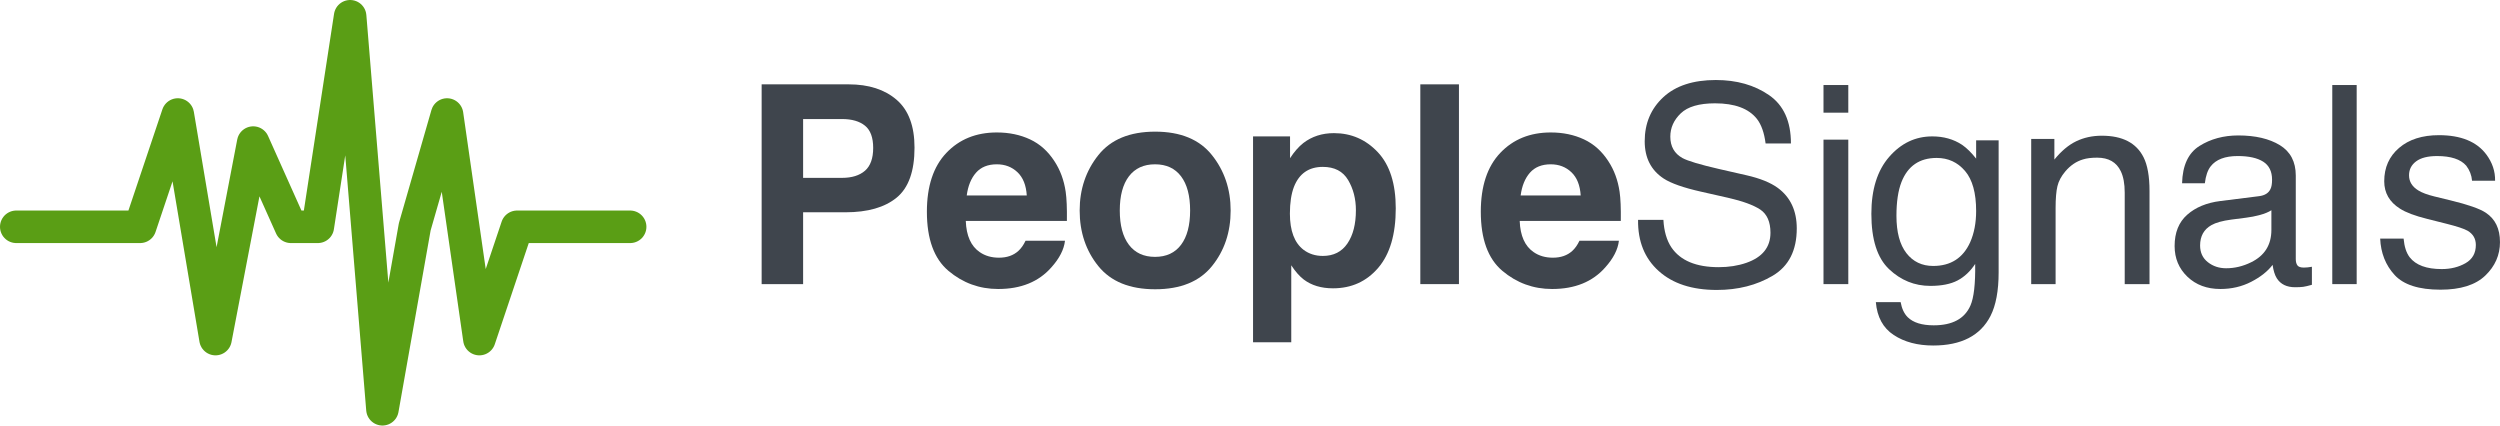
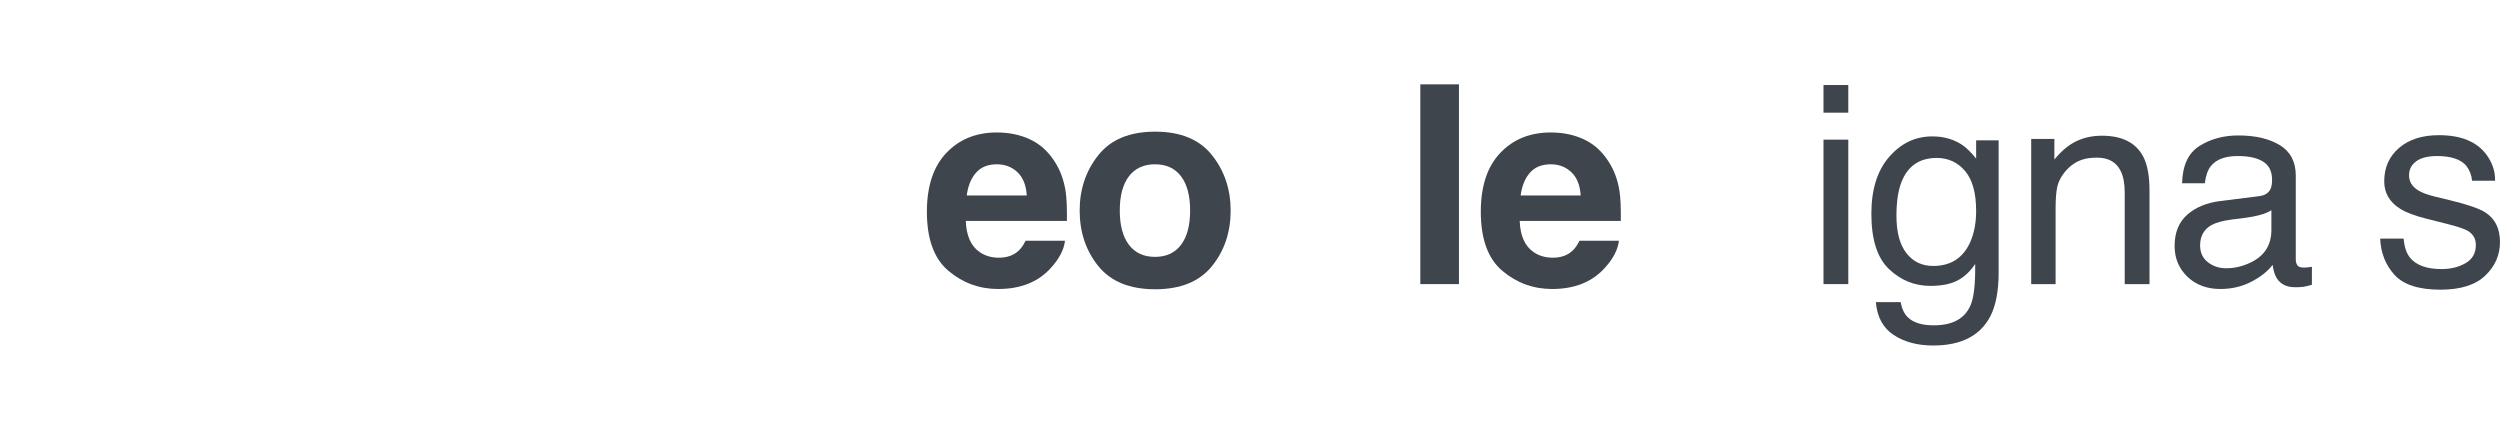
<svg xmlns="http://www.w3.org/2000/svg" width="100%" height="100%" viewBox="0 0 6380 1086" version="1.1" xml:space="preserve" style="fill-rule:evenodd;clip-rule:evenodd;stroke-linecap:round;stroke-linejoin:round;">
  <g>
-     <path d="M41.503,578.783l316.082,0l96.199,-286.55l96.199,573.099l96.199,-501.462l96.199,214.912l68.713,0l82.456,-537.281l82.456,1002.924l82.456,-465.643l82.456,-286.55l82.456,573.099l96.199,-286.55l288.596,0" style="fill:none;fill-rule:nonzero;stroke:#5a9e15;stroke-width:83.01px;" />
    <g>
-       <path d="M2157.803,541.754l-108.256,0l0,183.309l-105.835,0l0,-509.806l222.046,0c51.188,0 92,13.143 122.437,39.429c30.436,26.286 45.654,66.983 45.654,122.091c0,60.181 -15.218,102.722 -45.654,127.625c-30.436,24.902 -73.9,37.354 -130.391,37.354Zm49.805,-106.181c13.835,-12.221 20.752,-31.589 20.752,-58.105c0,-26.516 -6.975,-45.424 -20.925,-56.722c-13.95,-11.298 -33.491,-16.947 -58.624,-16.947l-99.264,0l0,150.106l99.264,0c25.133,0 44.732,-6.11 58.797,-18.331Z" style="fill:#3f454d;fill-rule:nonzero;" />
      <path d="M2717.857,614.386c-2.536,22.366 -14.181,45.078 -34.932,68.136c-32.281,36.662 -77.474,54.993 -135.579,54.993c-47.96,0 -90.271,-15.449 -126.933,-46.346c-36.662,-30.897 -54.993,-81.163 -54.993,-150.798c0,-65.253 16.544,-115.289 49.632,-150.106c33.088,-34.817 76.033,-52.226 128.835,-52.226c31.359,0 59.604,5.88 84.737,17.639c25.133,11.759 45.885,30.321 62.256,55.684c14.757,22.366 24.326,48.306 28.707,77.82c2.536,17.293 3.574,42.196 3.113,74.707l-258.016,0c1.383,37.815 13.258,64.331 35.624,79.549c13.604,9.454 29.975,14.181 49.113,14.181c20.291,0 36.777,-5.764 49.459,-17.293c6.917,-6.226 13.028,-14.872 18.331,-25.94l100.647,0Zm-97.534,-115.519c-1.614,-26.055 -9.511,-45.827 -23.692,-59.316c-14.181,-13.489 -31.762,-20.233 -52.745,-20.233c-22.827,0 -40.524,7.148 -53.09,21.444c-12.566,14.296 -20.464,33.664 -23.692,58.105l153.219,0Z" style="fill:#3f454d;fill-rule:nonzero;" />
      <path d="M3092.872,395.799c31.82,39.89 47.729,87.043 47.729,141.459c0,55.339 -15.91,102.665 -47.729,141.978c-31.82,39.313 -80.126,58.97 -144.918,58.97c-64.792,0 -113.098,-19.657 -144.918,-58.97c-31.82,-39.313 -47.729,-86.639 -47.729,-141.978c0,-54.416 15.91,-101.569 47.729,-141.459c31.82,-39.89 80.126,-59.835 144.918,-59.835c64.792,0 113.098,19.945 144.918,59.835Zm-145.264,23.519c-28.822,0 -51.015,10.203 -66.579,30.609c-15.564,20.406 -23.346,49.516 -23.346,87.331c0,37.815 7.782,66.983 23.346,87.504c15.564,20.521 37.757,30.782 66.579,30.782c28.822,0 50.958,-10.261 66.406,-30.782c15.449,-20.521 23.173,-49.689 23.173,-87.504c0,-37.815 -7.724,-66.925 -23.173,-87.331c-15.449,-20.406 -37.584,-30.609 -66.406,-30.609Z" style="fill:#3f454d;fill-rule:nonzero;" />
-       <path d="M3516.309,388.536c30.436,32.511 45.654,80.241 45.654,143.188c0,66.406 -14.93,117.018 -44.79,151.835c-29.86,34.817 -68.309,52.226 -115.346,52.226c-29.975,0 -54.877,-7.494 -74.707,-22.481c-10.837,-8.301 -21.444,-20.406 -31.82,-36.316l0,196.452l-97.534,0l0,-525.37l94.421,0l0,55.684c10.607,-16.371 21.905,-29.283 33.895,-38.737c21.905,-16.832 47.96,-25.248 78.166,-25.248c44.04,0 81.394,16.256 112.061,48.767Zm-56.03,148.031c0,-29.053 -6.629,-54.762 -19.887,-77.128c-13.258,-22.366 -34.76,-33.549 -64.504,-33.549c-35.739,0 -60.296,16.947 -73.669,50.842c-6.917,17.985 -10.376,40.812 -10.376,68.481c0,43.81 11.644,74.592 34.932,92.346c13.835,10.376 30.206,15.564 49.113,15.564c27.439,0 48.364,-10.607 62.775,-31.82c14.411,-21.213 21.617,-49.459 21.617,-84.737Z" style="fill:#3f454d;fill-rule:nonzero;" />
      <rect x="3624.662" y="215.257" width="98.572" height="509.806" style="fill:#3f454d;fill-rule:nonzero;" />
      <path d="M4131.452,614.386c-2.536,22.366 -14.181,45.078 -34.932,68.136c-32.281,36.662 -77.474,54.993 -135.579,54.993c-47.96,0 -90.271,-15.449 -126.933,-46.346c-36.662,-30.897 -54.993,-81.163 -54.993,-150.798c0,-65.253 16.544,-115.289 49.632,-150.106c33.088,-34.817 76.033,-52.226 128.835,-52.226c31.359,0 59.604,5.88 84.737,17.639c25.133,11.759 45.885,30.321 62.256,55.684c14.757,22.366 24.326,48.306 28.707,77.82c2.536,17.293 3.574,42.196 3.113,74.707l-258.016,0c1.383,37.815 13.258,64.331 35.624,79.549c13.604,9.454 29.975,14.181 49.113,14.181c20.291,0 36.777,-5.764 49.459,-17.293c6.917,-6.226 13.028,-14.872 18.331,-25.94l100.647,0Zm-97.534,-115.519c-1.614,-26.055 -9.511,-45.827 -23.692,-59.316c-14.181,-13.489 -31.762,-20.233 -52.745,-20.233c-22.827,0 -40.524,7.148 -53.09,21.444c-12.566,14.296 -20.464,33.664 -23.692,58.105l153.219,0Z" style="fill:#3f454d;fill-rule:nonzero;" />
-       <path d="M4244.993,561.123c1.614,28.822 8.416,52.226 20.406,70.211c22.827,33.664 63.063,50.496 120.707,50.496c25.825,0 49.344,-3.689 70.557,-11.068c41.043,-14.296 61.564,-39.89 61.564,-76.782c0,-27.669 -8.647,-47.384 -25.94,-59.143c-17.524,-11.529 -44.963,-21.559 -82.316,-30.09l-68.827,-15.564c-44.963,-10.145 -76.782,-21.328 -95.459,-33.549c-32.281,-21.213 -48.421,-52.917 -48.421,-95.113c0,-45.654 15.795,-83.123 47.384,-112.406c31.589,-29.283 76.321,-43.925 134.196,-43.925c53.263,0 98.514,12.855 135.752,38.564c37.238,25.709 55.857,66.81 55.857,123.301l-64.677,0c-3.459,-27.208 -10.837,-48.075 -22.135,-62.602c-20.983,-26.516 -56.607,-39.775 -106.873,-39.775c-40.582,0 -69.75,8.531 -87.504,25.594c-17.754,17.063 -26.632,36.892 -26.632,59.489c0,24.902 10.376,43.118 31.128,54.647c13.604,7.378 44.386,16.602 92.346,27.669l71.248,16.256c34.356,7.84 60.872,18.561 79.549,32.166c32.281,23.749 48.421,58.221 48.421,103.414c0,56.261 -20.464,96.497 -61.391,120.707c-40.927,24.211 -88.484,36.316 -142.67,36.316c-63.178,0 -112.637,-16.14 -148.376,-48.421c-35.739,-32.05 -53.263,-75.514 -52.572,-130.391l64.677,0Z" style="fill:#3f454d;fill-rule:nonzero;" />
      <path d="M4653.558,356.37l63.293,0l0,368.693l-63.293,0l0,-368.693Zm0,-139.384l63.293,0l0,70.557l-63.293,0l0,-70.557Z" style="fill:#3f454d;fill-rule:nonzero;" />
      <path d="M4931.039,348.069c29.053,0 54.416,7.148 76.09,21.444c11.759,8.07 23.749,19.83 35.97,35.278l0,-46.692l57.414,0l0,336.873c0,47.038 -6.917,84.161 -20.752,111.369c-25.825,50.266 -74.592,75.399 -146.301,75.399c-39.89,0 -73.439,-8.935 -100.647,-26.805c-27.208,-17.87 -42.426,-45.827 -45.654,-83.872l63.293,0c2.998,16.602 8.993,29.399 17.985,38.391c14.065,13.835 36.201,20.752 66.406,20.752c47.729,0 78.973,-16.832 93.73,-50.496c8.762,-19.83 12.797,-55.223 12.105,-106.181c-12.451,18.907 -27.439,32.973 -44.963,42.196c-17.524,9.223 -40.697,13.835 -69.519,13.835c-40.12,0 -75.226,-14.238 -105.316,-42.714c-30.09,-28.476 -45.135,-75.572 -45.135,-141.286c0,-62.025 15.16,-110.447 45.481,-145.264c30.321,-34.817 66.925,-52.226 109.812,-52.226Zm112.061,190.226c0,-45.885 -9.454,-79.895 -28.361,-102.03c-18.907,-22.135 -43.003,-33.203 -72.286,-33.203c-43.81,0 -73.785,20.521 -89.925,61.564c-8.531,21.905 -12.797,50.612 -12.797,86.121c0,41.734 8.474,73.497 25.421,95.286c16.947,21.79 39.717,32.684 68.309,32.684c44.732,0 76.206,-20.176 94.421,-60.527c10.145,-22.827 15.218,-49.459 15.218,-79.895Z" style="fill:#3f454d;fill-rule:nonzero;" />
      <path d="M5183.618,354.641l59.143,0l0,52.572c17.524,-21.674 36.085,-37.238 55.684,-46.692c19.599,-9.454 41.389,-14.181 65.369,-14.181c52.572,0 88.081,18.331 106.527,54.993c10.145,20.06 15.218,48.767 15.218,86.121l0,237.61l-63.293,0l0,-233.459c0,-22.597 -3.343,-40.812 -10.03,-54.647c-11.068,-23.058 -31.128,-34.587 -60.181,-34.587c-14.757,0 -26.862,1.499 -36.316,4.496c-17.063,5.073 -32.05,15.218 -44.963,30.436c-10.376,12.221 -17.12,24.845 -20.233,37.872c-3.113,13.028 -4.669,31.647 -4.669,55.857l0,194.031l-62.256,0l0,-370.422Z" style="fill:#3f454d;fill-rule:nonzero;" />
      <path d="M5614.663,626.491c0,17.985 6.571,32.166 19.714,42.542c13.143,10.376 28.707,15.564 46.692,15.564c21.905,0 43.118,-5.073 63.639,-15.218c34.587,-16.832 51.88,-44.386 51.88,-82.662l0,-50.151c-7.609,4.842 -17.409,8.877 -29.399,12.105c-11.99,3.228 -23.749,5.534 -35.278,6.917l-37.699,4.842c-22.597,2.998 -39.544,7.724 -50.842,14.181c-19.138,10.837 -28.707,28.13 -28.707,51.88Zm150.798,-125.895c14.296,-1.845 23.865,-7.84 28.707,-17.985c2.767,-5.534 4.15,-13.489 4.15,-23.865c0,-21.213 -7.551,-36.604 -22.654,-46.173c-15.103,-9.569 -36.719,-14.353 -64.85,-14.353c-32.511,0 -55.569,8.762 -69.173,26.286c-7.609,9.684 -12.566,24.095 -14.872,43.233l-58.105,0c1.153,-45.654 15.967,-77.416 44.444,-95.286c28.476,-17.87 61.506,-26.805 99.091,-26.805c43.579,0 78.973,8.301 106.181,24.902c26.978,16.602 40.466,42.426 40.466,77.474l0,213.399c0,6.456 1.326,11.644 3.977,15.564c2.652,3.92 8.243,5.88 16.774,5.88c2.767,0 5.88,-0.173 9.338,-0.519c3.459,-0.346 7.148,-0.865 11.068,-1.556l0,46c-9.684,2.767 -17.063,4.496 -22.135,5.188c-5.073,0.692 -11.99,1.038 -20.752,1.038c-21.444,0 -37.008,-7.609 -46.692,-22.827c-5.073,-8.07 -8.647,-19.484 -10.722,-34.241c-12.682,16.602 -30.897,31.013 -54.647,43.233c-23.749,12.221 -49.92,18.331 -78.512,18.331c-34.356,0 -62.429,-10.434 -84.218,-31.301c-21.79,-20.867 -32.684,-46.98 -32.684,-78.339c0,-34.356 10.722,-60.988 32.166,-79.895c21.444,-18.907 49.574,-30.551 84.391,-34.932l99.264,-12.451Z" style="fill:#3f454d;fill-rule:nonzero;" />
-       <rect x="5951.98" y="216.986" width="62.256" height="508.077" style="fill:#3f454d;fill-rule:nonzero;" />
      <path d="M6134.002,608.852c1.845,20.752 7.033,36.662 15.564,47.729c15.679,20.06 42.887,30.09 81.624,30.09c23.058,0 43.349,-5.015 60.872,-15.045c17.524,-10.03 26.286,-25.536 26.286,-46.519c0,-15.91 -7.033,-28.015 -21.098,-36.316c-8.993,-5.073 -26.747,-10.952 -53.263,-17.639l-49.459,-12.451c-31.589,-7.84 -54.877,-16.602 -69.865,-26.286c-26.747,-16.832 -40.12,-40.12 -40.12,-69.865c0,-35.048 12.624,-63.409 37.872,-85.083c25.248,-21.674 59.201,-32.511 101.858,-32.511c55.8,0 96.035,16.371 120.707,49.113c15.449,20.752 22.942,43.118 22.481,67.098l-58.797,0c-1.153,-14.065 -6.11,-26.862 -14.872,-38.391c-14.296,-16.371 -39.083,-24.556 -74.361,-24.556c-23.519,0 -41.331,4.496 -53.436,13.489c-12.105,8.993 -18.158,20.867 -18.158,35.624c0,16.14 7.955,29.053 23.865,38.737c9.223,5.764 22.827,10.837 40.812,15.218l41.158,10.03c44.732,10.837 74.707,21.328 89.925,31.474c24.211,15.91 36.316,40.927 36.316,75.053c0,32.973 -12.509,61.449 -37.526,85.429c-25.018,23.98 -63.121,35.97 -114.309,35.97c-55.108,0 -94.133,-12.509 -117.076,-37.526c-22.942,-25.018 -35.221,-55.973 -36.835,-92.865l59.835,0Z" style="fill:#3f454d;fill-rule:nonzero;" />
    </g>
  </g>
</svg>